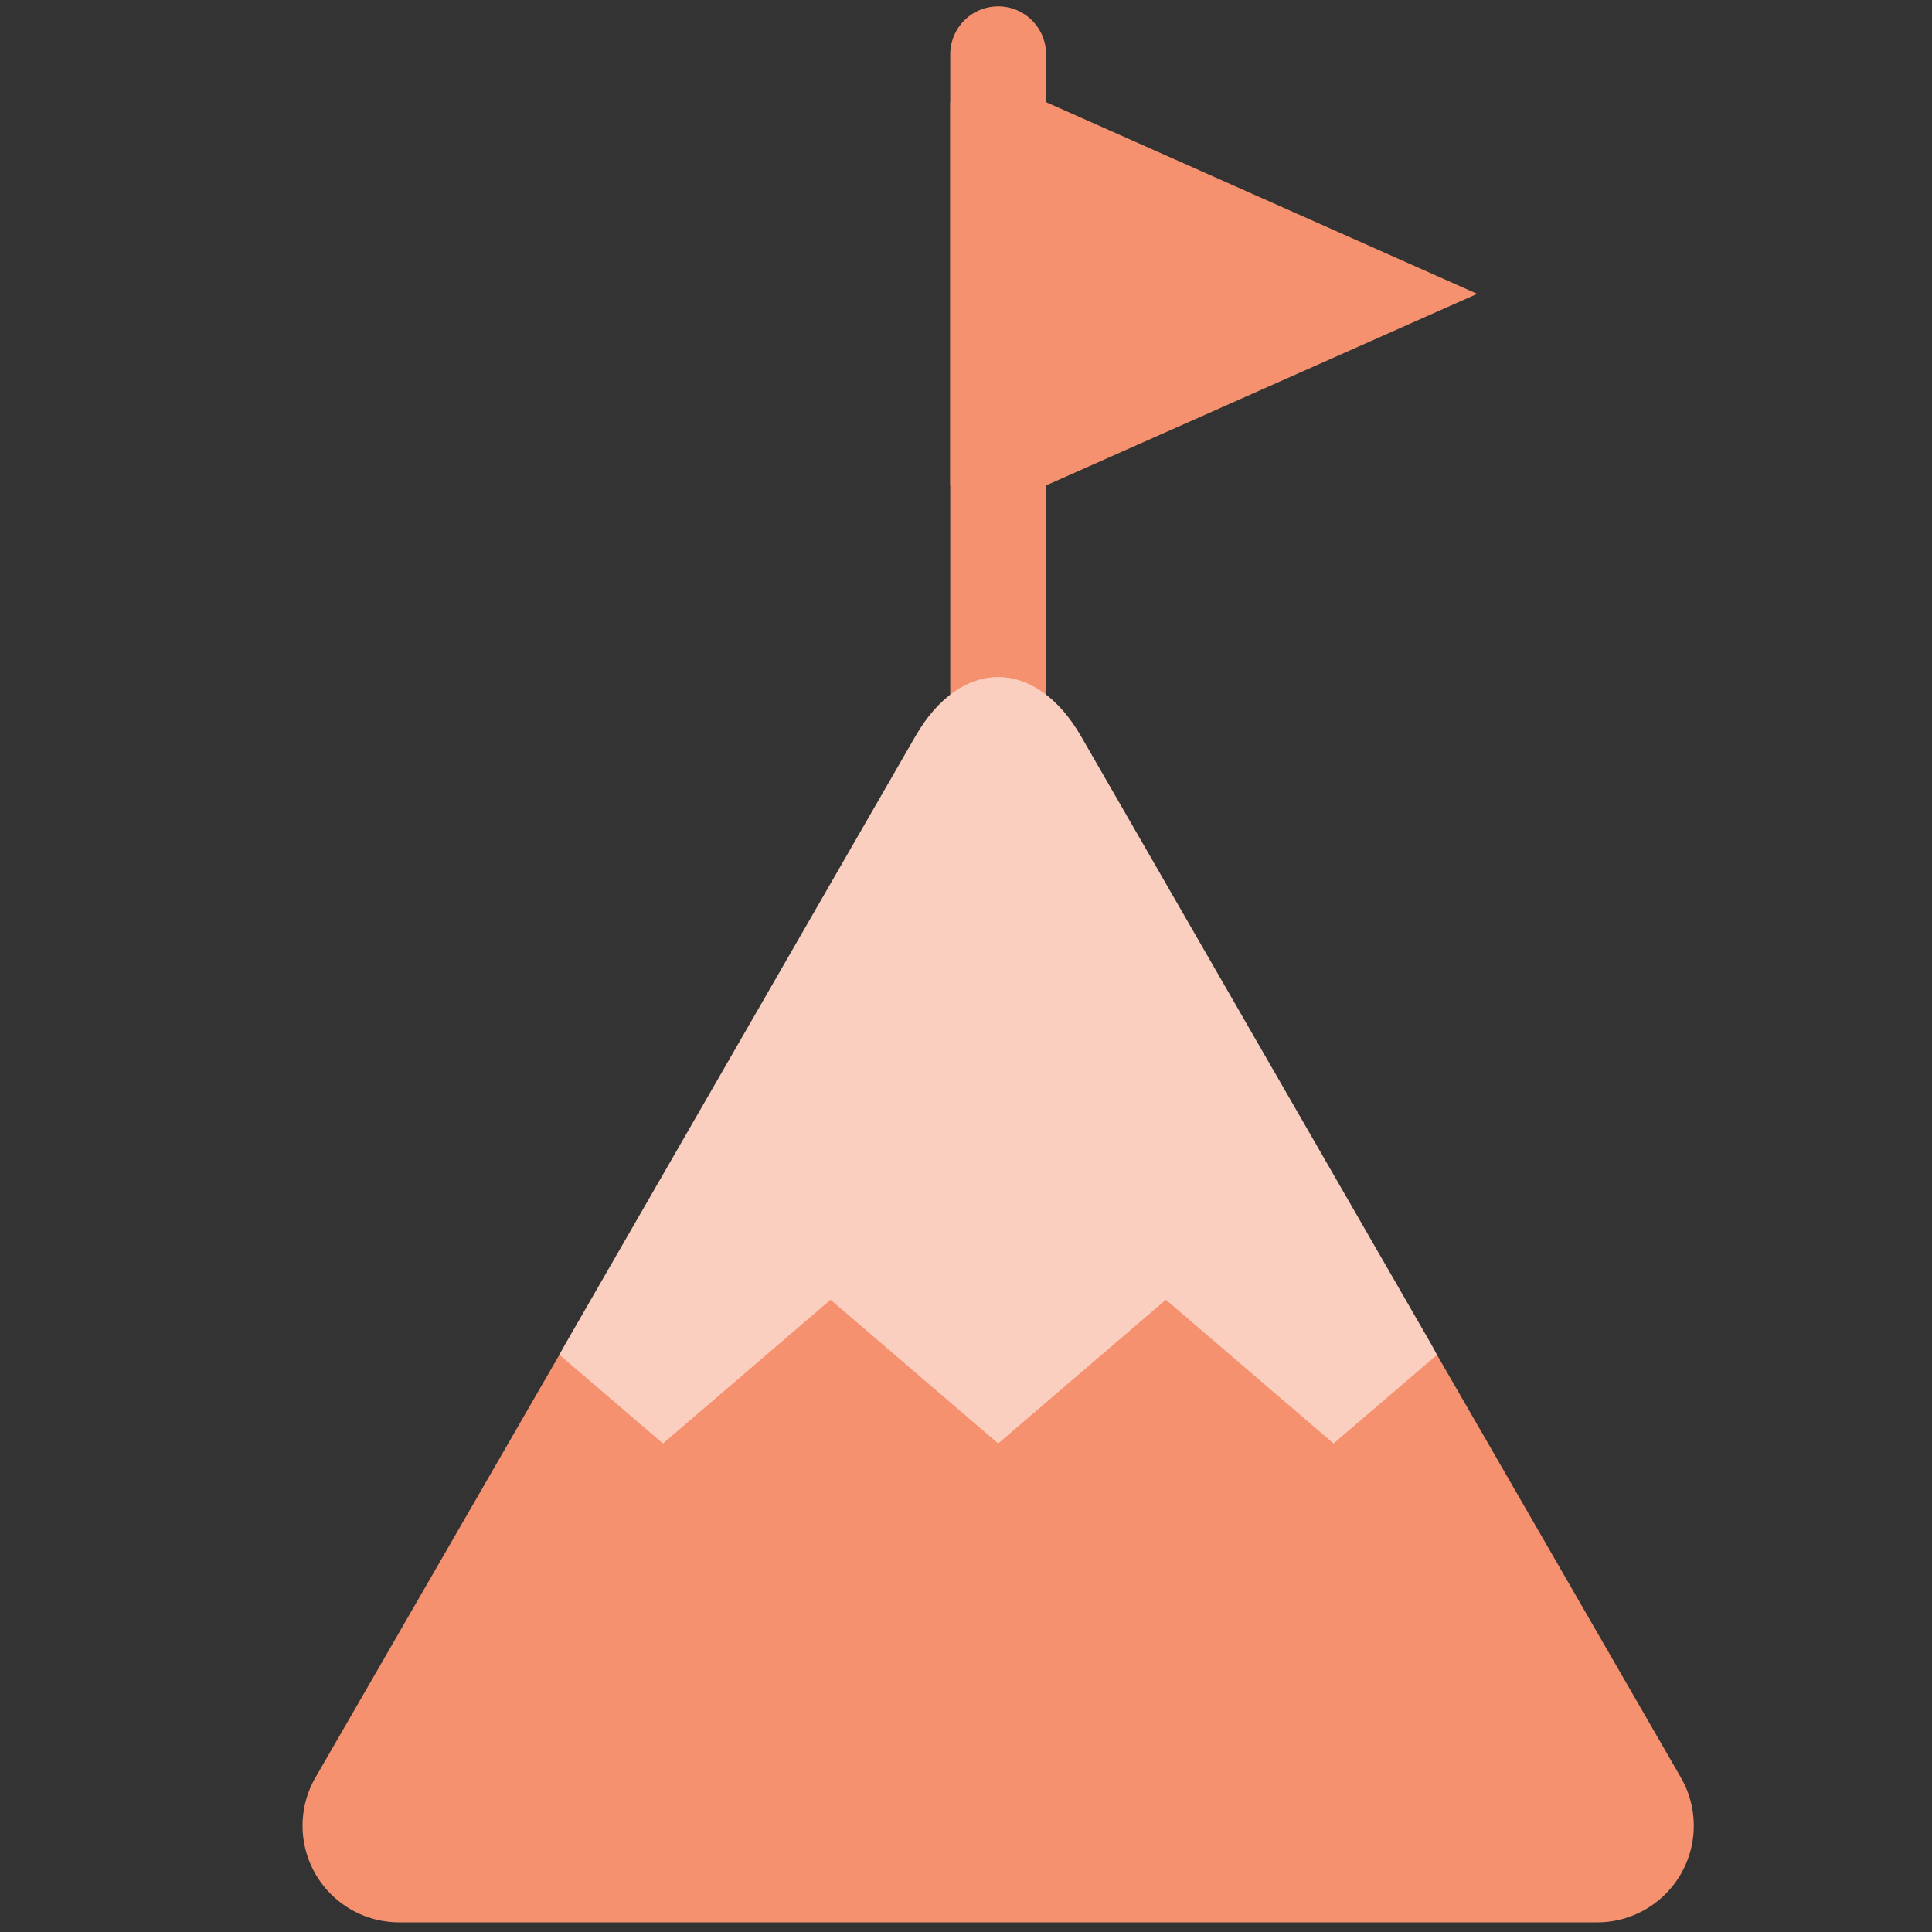
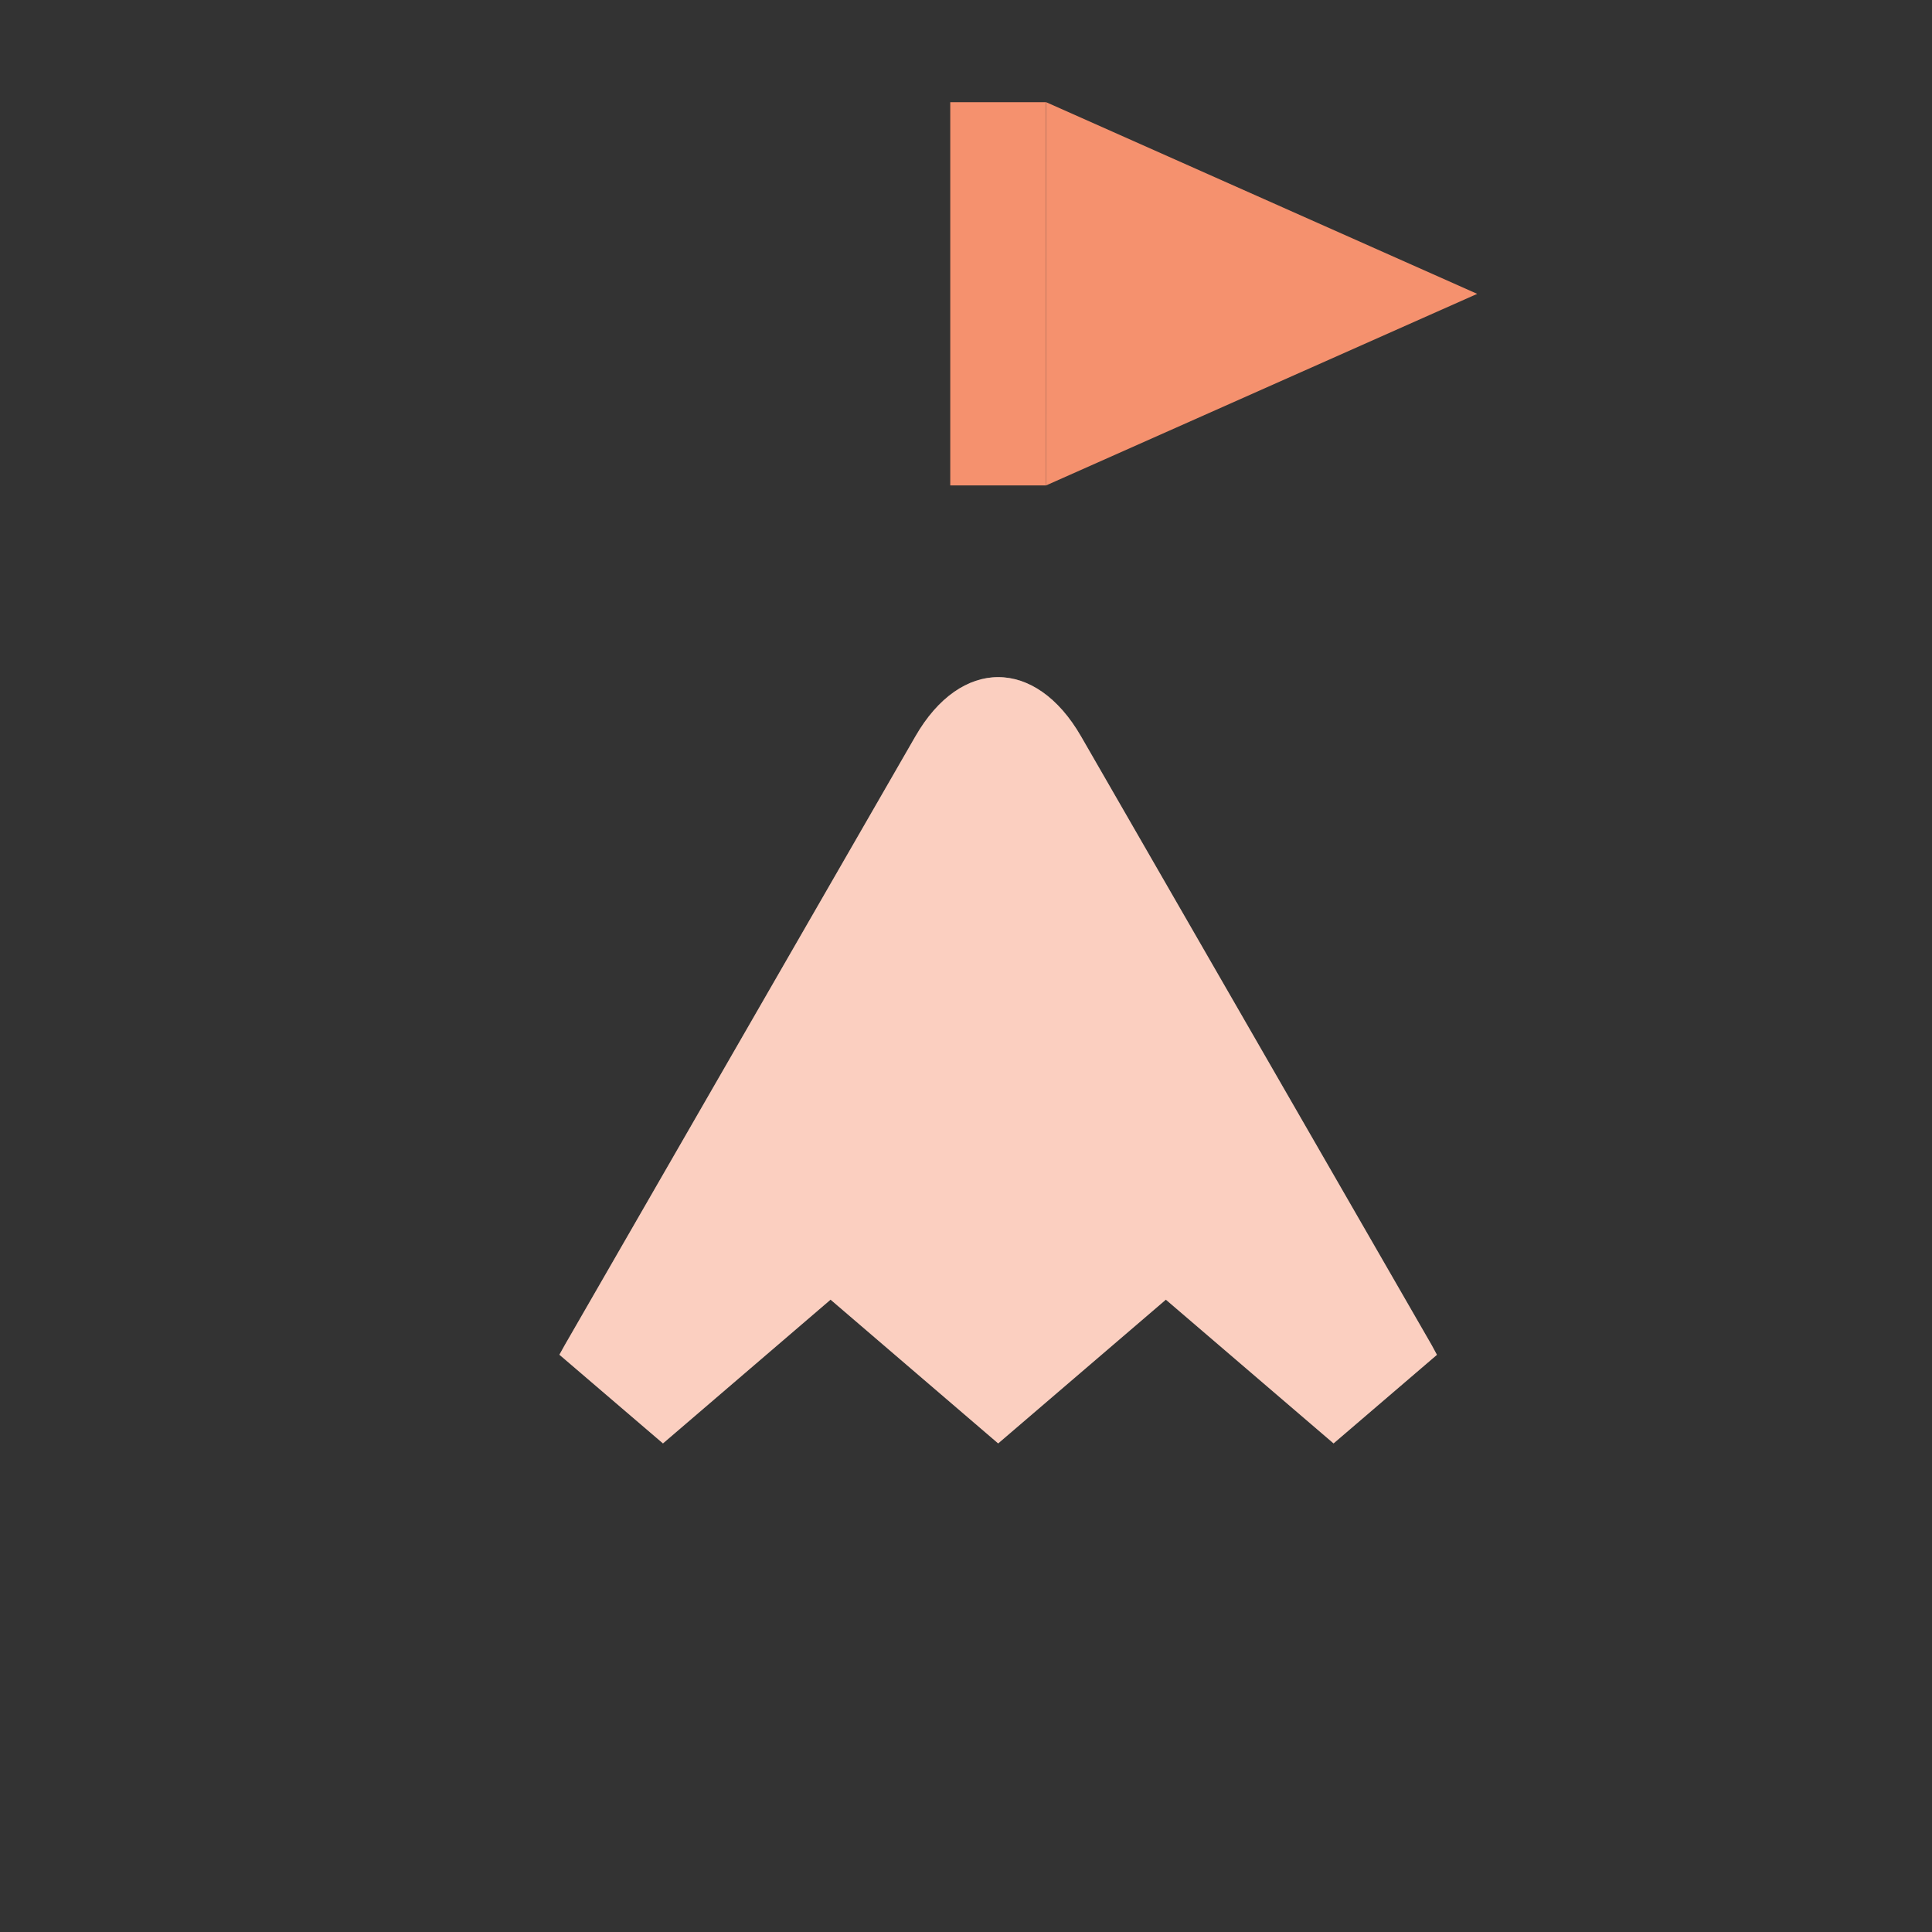
<svg xmlns="http://www.w3.org/2000/svg" width="20" height="20" viewBox="0 0 20 20" fill="none">
  <rect x="0" y="0" width="20" height="20" fill="#333333" stroke="none" />
  <path d="m10.83 1.058 4.462 1.984-4.463 1.983z" fill="#F5916E" />
-   <path d="M9.837.562a.496.496 0 0 1 .992 0v9.342a.496.496 0 1 1-.992 0z" fill="#F5916E" />
-   <path d="M17.4 18.4a1 1 0 0 1-.865 1.5H4.132a1 1 0 0 1-.866-1.5l2.525-4.376 1.567-1.066h5.95l1.567 1.066z" fill="#F5916E" />
  <path d="M9.837 1.058h.992v3.967h-.992z" fill="#F5916E" />
  <path d="m14.875 14.025-1.07.917-1.736-1.488-1.736 1.488-1.735-1.488-1.735 1.488-1.072-.918.055-.099 3.63-6.302c.47-.818 1.244-.818 1.715 0l3.63 6.302z" fill="white" />
  <path d="m14.875 14.025-1.07.917-1.736-1.488-1.736 1.488-1.735-1.488-1.735 1.488-1.072-.918.055-.099 3.63-6.302c.47-.818 1.244-.818 1.715 0l3.63 6.302z" fill="#F15F2C" fill-opacity="0.3" />
</svg>